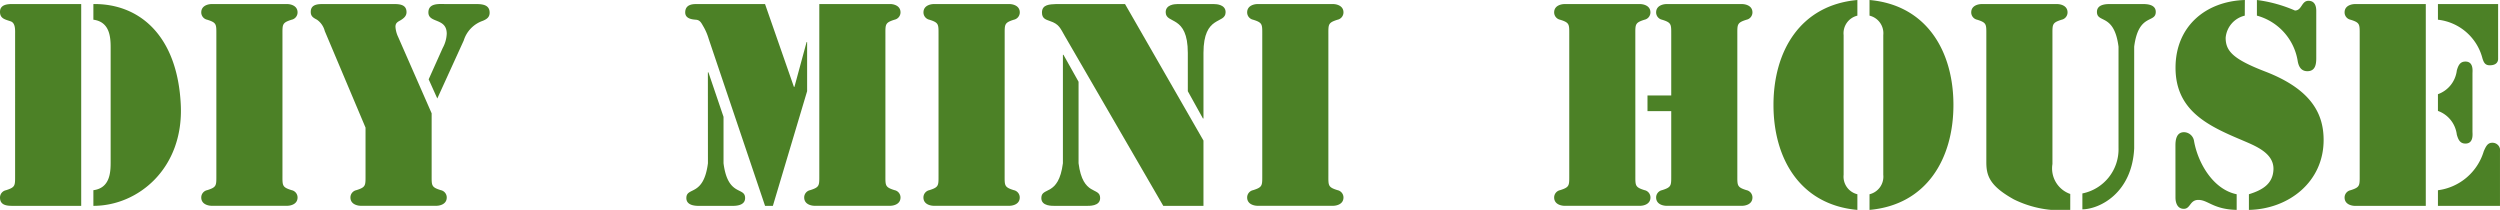
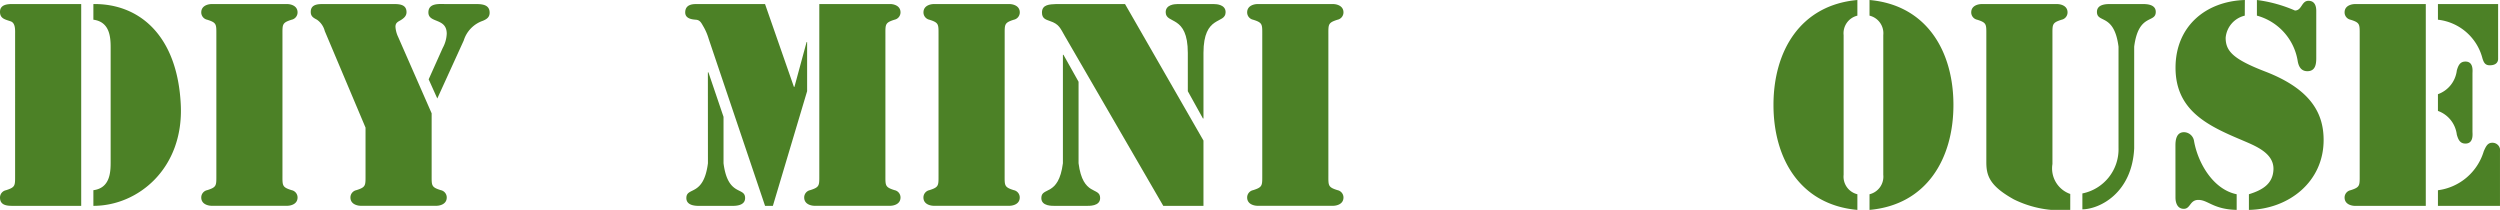
<svg xmlns="http://www.w3.org/2000/svg" width="240.94" height="20.228" viewBox="0 0 240.94 20.228">
  <defs>
    <clipPath id="clip-path">
      <rect id="長方形_1167" data-name="長方形 1167" width="240.94" height="20.228" transform="translate(0 0)" fill="none" />
    </clipPath>
  </defs>
  <g id="DIY_MINI_HOUSE" data-name="DIY MINI HOUSE" transform="translate(0 0)">
    <g id="グループ_963" data-name="グループ 963" clip-path="url(#clip-path)">
      <path id="パス_16196" data-name="パス 16196" d="M7.826,19.839h-6.6C.65,19.839,0,19.787,0,19.034a.721.721,0,0,1,.572-.7c.91-.286.884-.442.884-1.4V3.3c0-.39.052-1.092-.442-1.248C.494,1.872,0,1.794,0,1.145,0,.468.65.39,1.17.39H7.826ZM9,.39c4.42-.052,8.112,3.017,8.424,9.725.287,6.11-4.108,9.724-8.424,9.724V18.331c1.586-.208,1.664-1.69,1.664-2.678V4.577c0-.989-.078-2.47-1.664-2.678Z" fill="#4c8126" />
      <path id="パス_16197" data-name="パス 16197" d="M27.222,16.927c0,.962-.026,1.118.884,1.4a.721.721,0,0,1,.572.7c0,.753-.858.805-.962.805H20.358c-.1,0-.962-.052-.962-.805a.721.721,0,0,1,.572-.7c.91-.286.884-.442.884-1.4V3.3c0-.962.026-1.117-.884-1.4a.722.722,0,0,1-.572-.7c0-.754.858-.807.962-.807h7.358c.1,0,.962.053.962.807a.722.722,0,0,1-.572.7c-.91.286-.884.441-.884,1.4Z" fill="#4c8126" />
      <path id="パス_16198" data-name="パス 16198" d="M35.229,12.3,31.3,2.991A1.909,1.909,0,0,0,30.549,1.9c-.339-.183-.6-.313-.6-.754,0-.807.832-.755,1.378-.755h6.422c.572,0,1.43-.052,1.43.78,0,.391-.286.6-.572.781-.286.156-.494.26-.494.624a2.659,2.659,0,0,0,.26.988L41.6,10.921v6.006c0,.962-.026,1.118.884,1.4a.721.721,0,0,1,.572.7c0,.754-.858.805-.962.805H34.735c-.1,0-.962-.051-.962-.805a.721.721,0,0,1,.572-.7c.91-.286.884-.442.884-1.4Zm6.084-4.654,1.352-3.017a3.122,3.122,0,0,0,.39-1.378c0-1.559-1.768-.987-1.768-2.053,0-.937,1.066-.807,1.69-.807h2.886c.6,0,1.326.053,1.326.832,0,.443-.286.625-.649.78a2.924,2.924,0,0,0-1.847,1.9l-2.548,5.59Z" fill="#4c8126" />
      <path id="パス_16199" data-name="パス 16199" d="M67.131.39h6.6l2.782,7.982h.052l1.17-4.315h.052V8.788l-3.3,11.051h-.754L68.3,3.744a5.36,5.36,0,0,0-.468-1.118c-.234-.389-.338-.7-.78-.727-.312-.027-1.014-.078-1.014-.7,0-.807.78-.807,1.092-.807m1.092,6.579h.052l1.456,4.29v4.472c.416,3.25,2.08,2.236,2.08,3.354,0,.806-1.066.754-1.352.754H67.5c-.286,0-1.352.052-1.352-.754,0-1.118,1.664-.1,2.08-3.354ZM78.961.39h6.864c.105,0,.963.053.963.807a.722.722,0,0,1-.573.7c-.909.286-.883.441-.883,1.4V16.927c0,.962-.026,1.118.883,1.4a.721.721,0,0,1,.573.7c0,.753-.858.805-.963.805H78.467c-.1,0-.962-.052-.962-.805a.721.721,0,0,1,.572-.7c.91-.286.884-.442.884-1.4Z" fill="#4c8126" />
      <path id="パス_16200" data-name="パス 16200" d="M96.823,16.927c0,.962-.026,1.118.884,1.4a.721.721,0,0,1,.572.7c0,.753-.858.805-.962.805H89.959c-.105,0-.963-.052-.963-.805a.721.721,0,0,1,.573-.7c.909-.286.883-.442.883-1.4V3.3c0-.962.026-1.117-.883-1.4A.722.722,0,0,1,89,1.2c0-.754.858-.807.963-.807h7.358c.1,0,.962.053.962.807a.722.722,0,0,1-.572.7c-.91.286-.884.441-.884,1.4Z" fill="#4c8126" />
      <path id="パス_16201" data-name="パス 16201" d="M102.439,5.279h.052l1.456,2.6v7.853c.416,3.25,2.08,2.236,2.08,3.354,0,.806-1.066.754-1.352.754h-2.964c-.286,0-1.352.052-1.352-.754,0-1.118,1.664-.1,2.08-3.354Zm13.546,8.268v6.292h-3.874L102.6,3.433c-.416-.729-.546-1.118-1.4-1.4-.443-.157-.78-.26-.78-.832,0-.781.78-.781,1.326-.807h6.682ZM114.477,5.1c0-3.719-2.132-2.73-2.132-3.927,0-.727.858-.78,1.118-.78H117c.26,0,1.119.053,1.119.78,0,1.2-2.133.208-2.133,3.927v6.318h-.052l-1.456-2.627Z" fill="#4c8126" />
      <path id="パス_16202" data-name="パス 16202" d="M128.023,16.927c0,.962-.026,1.118.883,1.4a.722.722,0,0,1,.573.7c0,.753-.859.805-.963.805h-7.357c-.1,0-.963-.052-.963-.805a.721.721,0,0,1,.573-.7c.909-.286.883-.442.883-1.4V3.3c0-.962.026-1.117-.883-1.4a.722.722,0,0,1-.573-.7c0-.754.858-.807.963-.807h7.357c.1,0,.963.053.963.807a.723.723,0,0,1-.573.7c-.909.286-.883.441-.883,1.4Z" fill="#4c8126" />
-       <path id="パス_16203" data-name="パス 16203" d="M157.609,16.927c0,.962-.025,1.118.885,1.4a.72.72,0,0,1,.571.7c0,.754-.858.806-.962.806h-7.358c-.1,0-.962-.052-.962-.806a.721.721,0,0,1,.572-.7c.91-.286.884-.442.884-1.4V3.3c0-.962.026-1.117-.884-1.4a.722.722,0,0,1-.572-.7c0-.754.857-.806.962-.806H158.1c.1,0,.962.052.962.806a.721.721,0,0,1-.571.7c-.91.286-.885.441-.885,1.4Zm3.458-6.214h-2.288V9.2h2.288V3.3c0-.962.026-1.117-.884-1.4a.722.722,0,0,1-.572-.7c0-.754.858-.806.963-.806h7.357c.1,0,.963.052.963.806a.722.722,0,0,1-.572.7c-.91.286-.885.441-.885,1.4V16.927c0,.962-.025,1.118.885,1.4a.721.721,0,0,1,.572.7c0,.754-.858.806-.963.806h-7.357c-.105,0-.963-.052-.963-.806a.721.721,0,0,1,.572-.7c.91-.286.884-.442.884-1.4Z" fill="#4c8126" />
      <path id="パス_16204" data-name="パス 16204" d="M179.007,1.508a1.743,1.743,0,0,0-1.326,1.872V16.849a1.743,1.743,0,0,0,1.326,1.872v1.508c-5.513-.493-8.086-4.94-8.086-10.115S173.494.494,179.007,0Zm1.17,17.213a1.743,1.743,0,0,0,1.326-1.872V3.38a1.743,1.743,0,0,0-1.326-1.872V0c5.513.494,8.087,4.941,8.087,10.114s-2.574,9.622-8.087,10.115Z" fill="#4c8126" />
      <path id="パス_16205" data-name="パス 16205" d="M199.522,20.228a10.188,10.188,0,0,1-5.435-1.013c-2.341-1.3-2.652-2.288-2.652-3.588V3.3c0-.962.026-1.117-.884-1.4a.721.721,0,0,1-.572-.7c0-.754.857-.806.962-.806H198.3c.1,0,.962.052.962.806a.72.72,0,0,1-.571.7c-.91.287-.885.442-.885,1.4V15.809a2.607,2.607,0,0,0,1.717,2.885ZM204.175,4.5c-.416-3.25-2.08-2.235-2.08-3.354,0-.806,1.066-.754,1.353-.754h2.963c.287,0,1.353-.052,1.353.754,0,1.119-1.664.1-2.08,3.354v9.8c-.209,4.29-3.3,5.85-4.992,5.876V18.643a4.341,4.341,0,0,0,3.483-4.394Z" fill="#4c8126" />
      <path id="パス_16206" data-name="パス 16206" d="M216.342,1.508A2.4,2.4,0,0,0,214.5,3.64c0,1.274.7,2.054,3.8,3.25,4.6,1.768,5.641,4.212,5.641,6.605,0,4.029-3.354,6.656-7.2,6.733V18.721c1.248-.39,2.314-.962,2.366-2.392.052-1.639-1.872-2.315-3.12-2.86-3.276-1.378-6.318-2.861-6.318-6.943,0-3.952,2.86-6.4,6.682-6.526ZM209.66,14.014c0-.545.1-1.274.832-1.274a1,1,0,0,1,.962.858c.364,2.081,1.82,4.655,4.108,5.123v1.507c-2.262-.051-2.756-.962-3.692-.962-.832,0-.754.859-1.4.859-.806,0-.806-.962-.806-1.092Zm13.572-8.4c0,.6-.1,1.248-.857,1.248-.624,0-.859-.494-.937-1.014a5.425,5.425,0,0,0-3.926-4.342V0a13.492,13.492,0,0,1,3.666,1.014c.676,0,.624-.936,1.3-.936.807,0,.754.884.754,1.092Z" fill="#4c8126" />
      <path id="パス_16207" data-name="パス 16207" d="M226.924.39h6.864V19.839h-6.864c-.1,0-.962-.052-.962-.806a.721.721,0,0,1,.572-.7c.91-.286.884-.442.884-1.4V3.3c0-.962.026-1.117-.884-1.4a.72.72,0,0,1-.572-.7c0-.754.858-.806.962-.806m8.035,0h5.8V5.668c0,.13-.027.624-.806.624-.442,0-.572-.26-.7-.649A5,5,0,0,0,234.959,1.9Zm0,8.684a2.775,2.775,0,0,0,1.819-2.288c.13-.441.286-.857.832-.857.806,0,.677.935.677,1.143v5.617c0,.208.129,1.144-.677,1.144-.546,0-.7-.416-.832-.858a2.777,2.777,0,0,0-1.819-2.289Zm0,9.257a5.331,5.331,0,0,0,4.42-3.77c.182-.39.338-.806.806-.806a.736.736,0,0,1,.753.884v5.2h-5.979Z" fill="#4c8126" />
    </g>
  </g>
</svg>